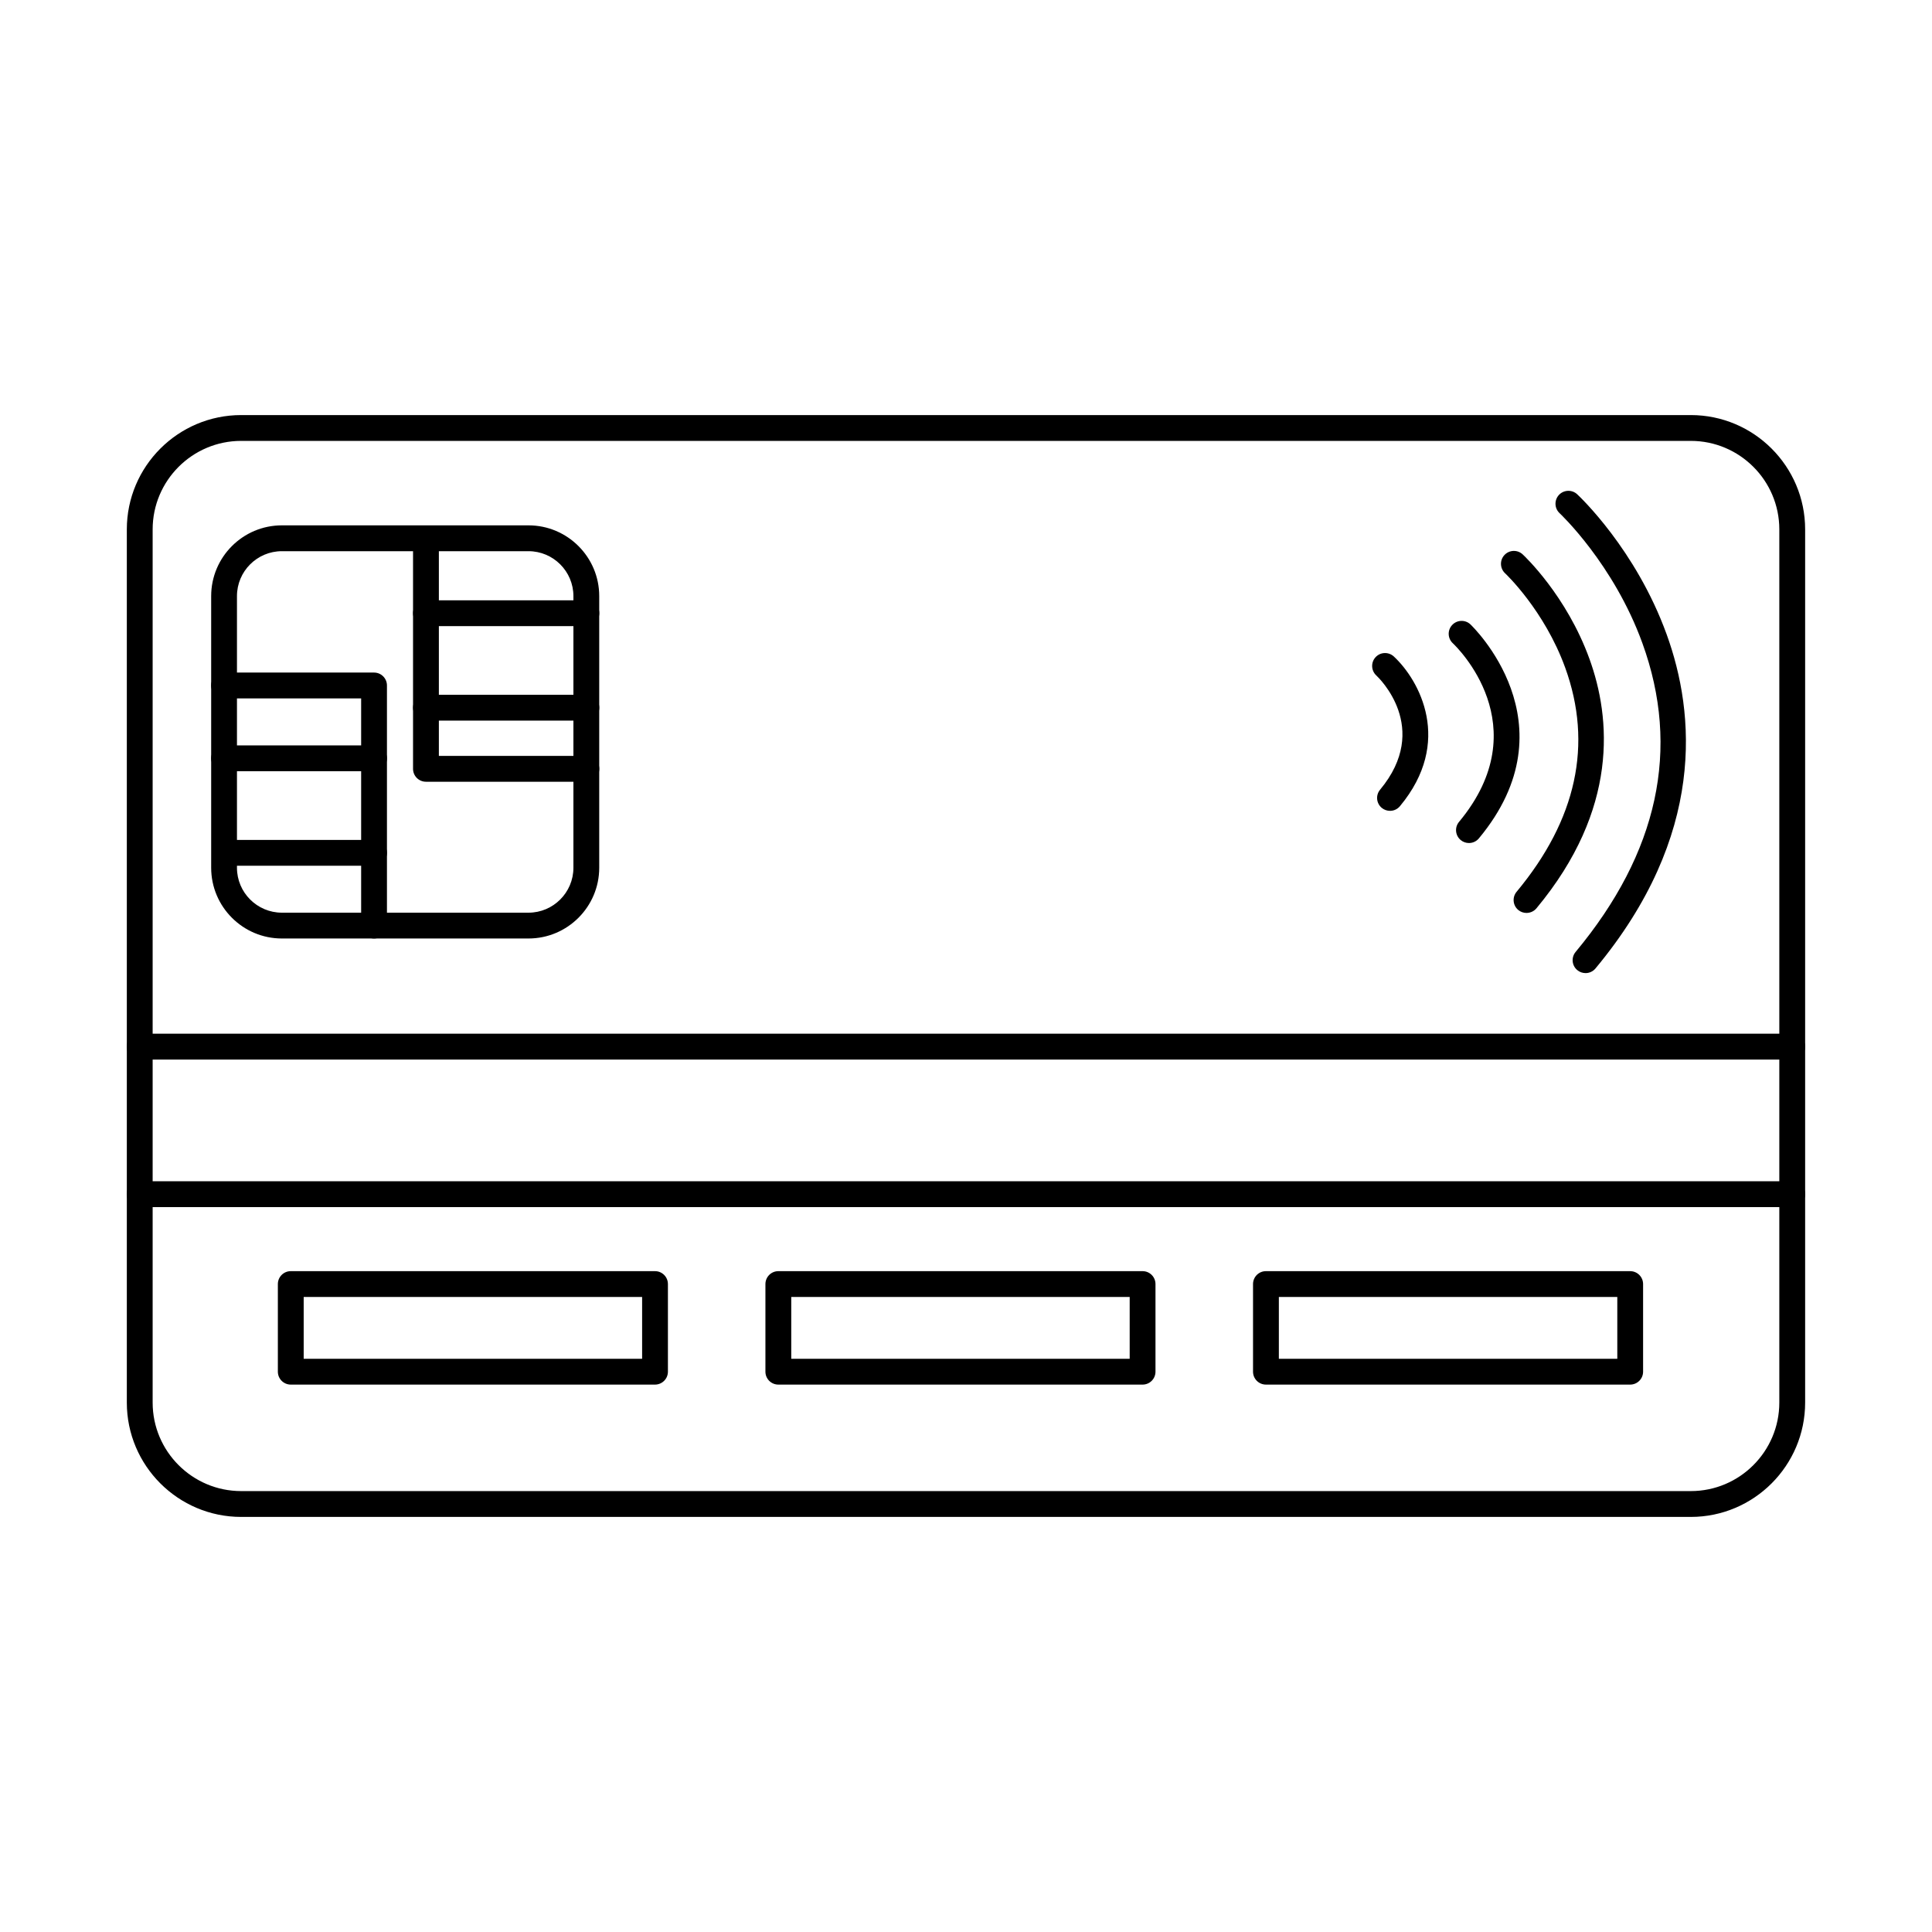
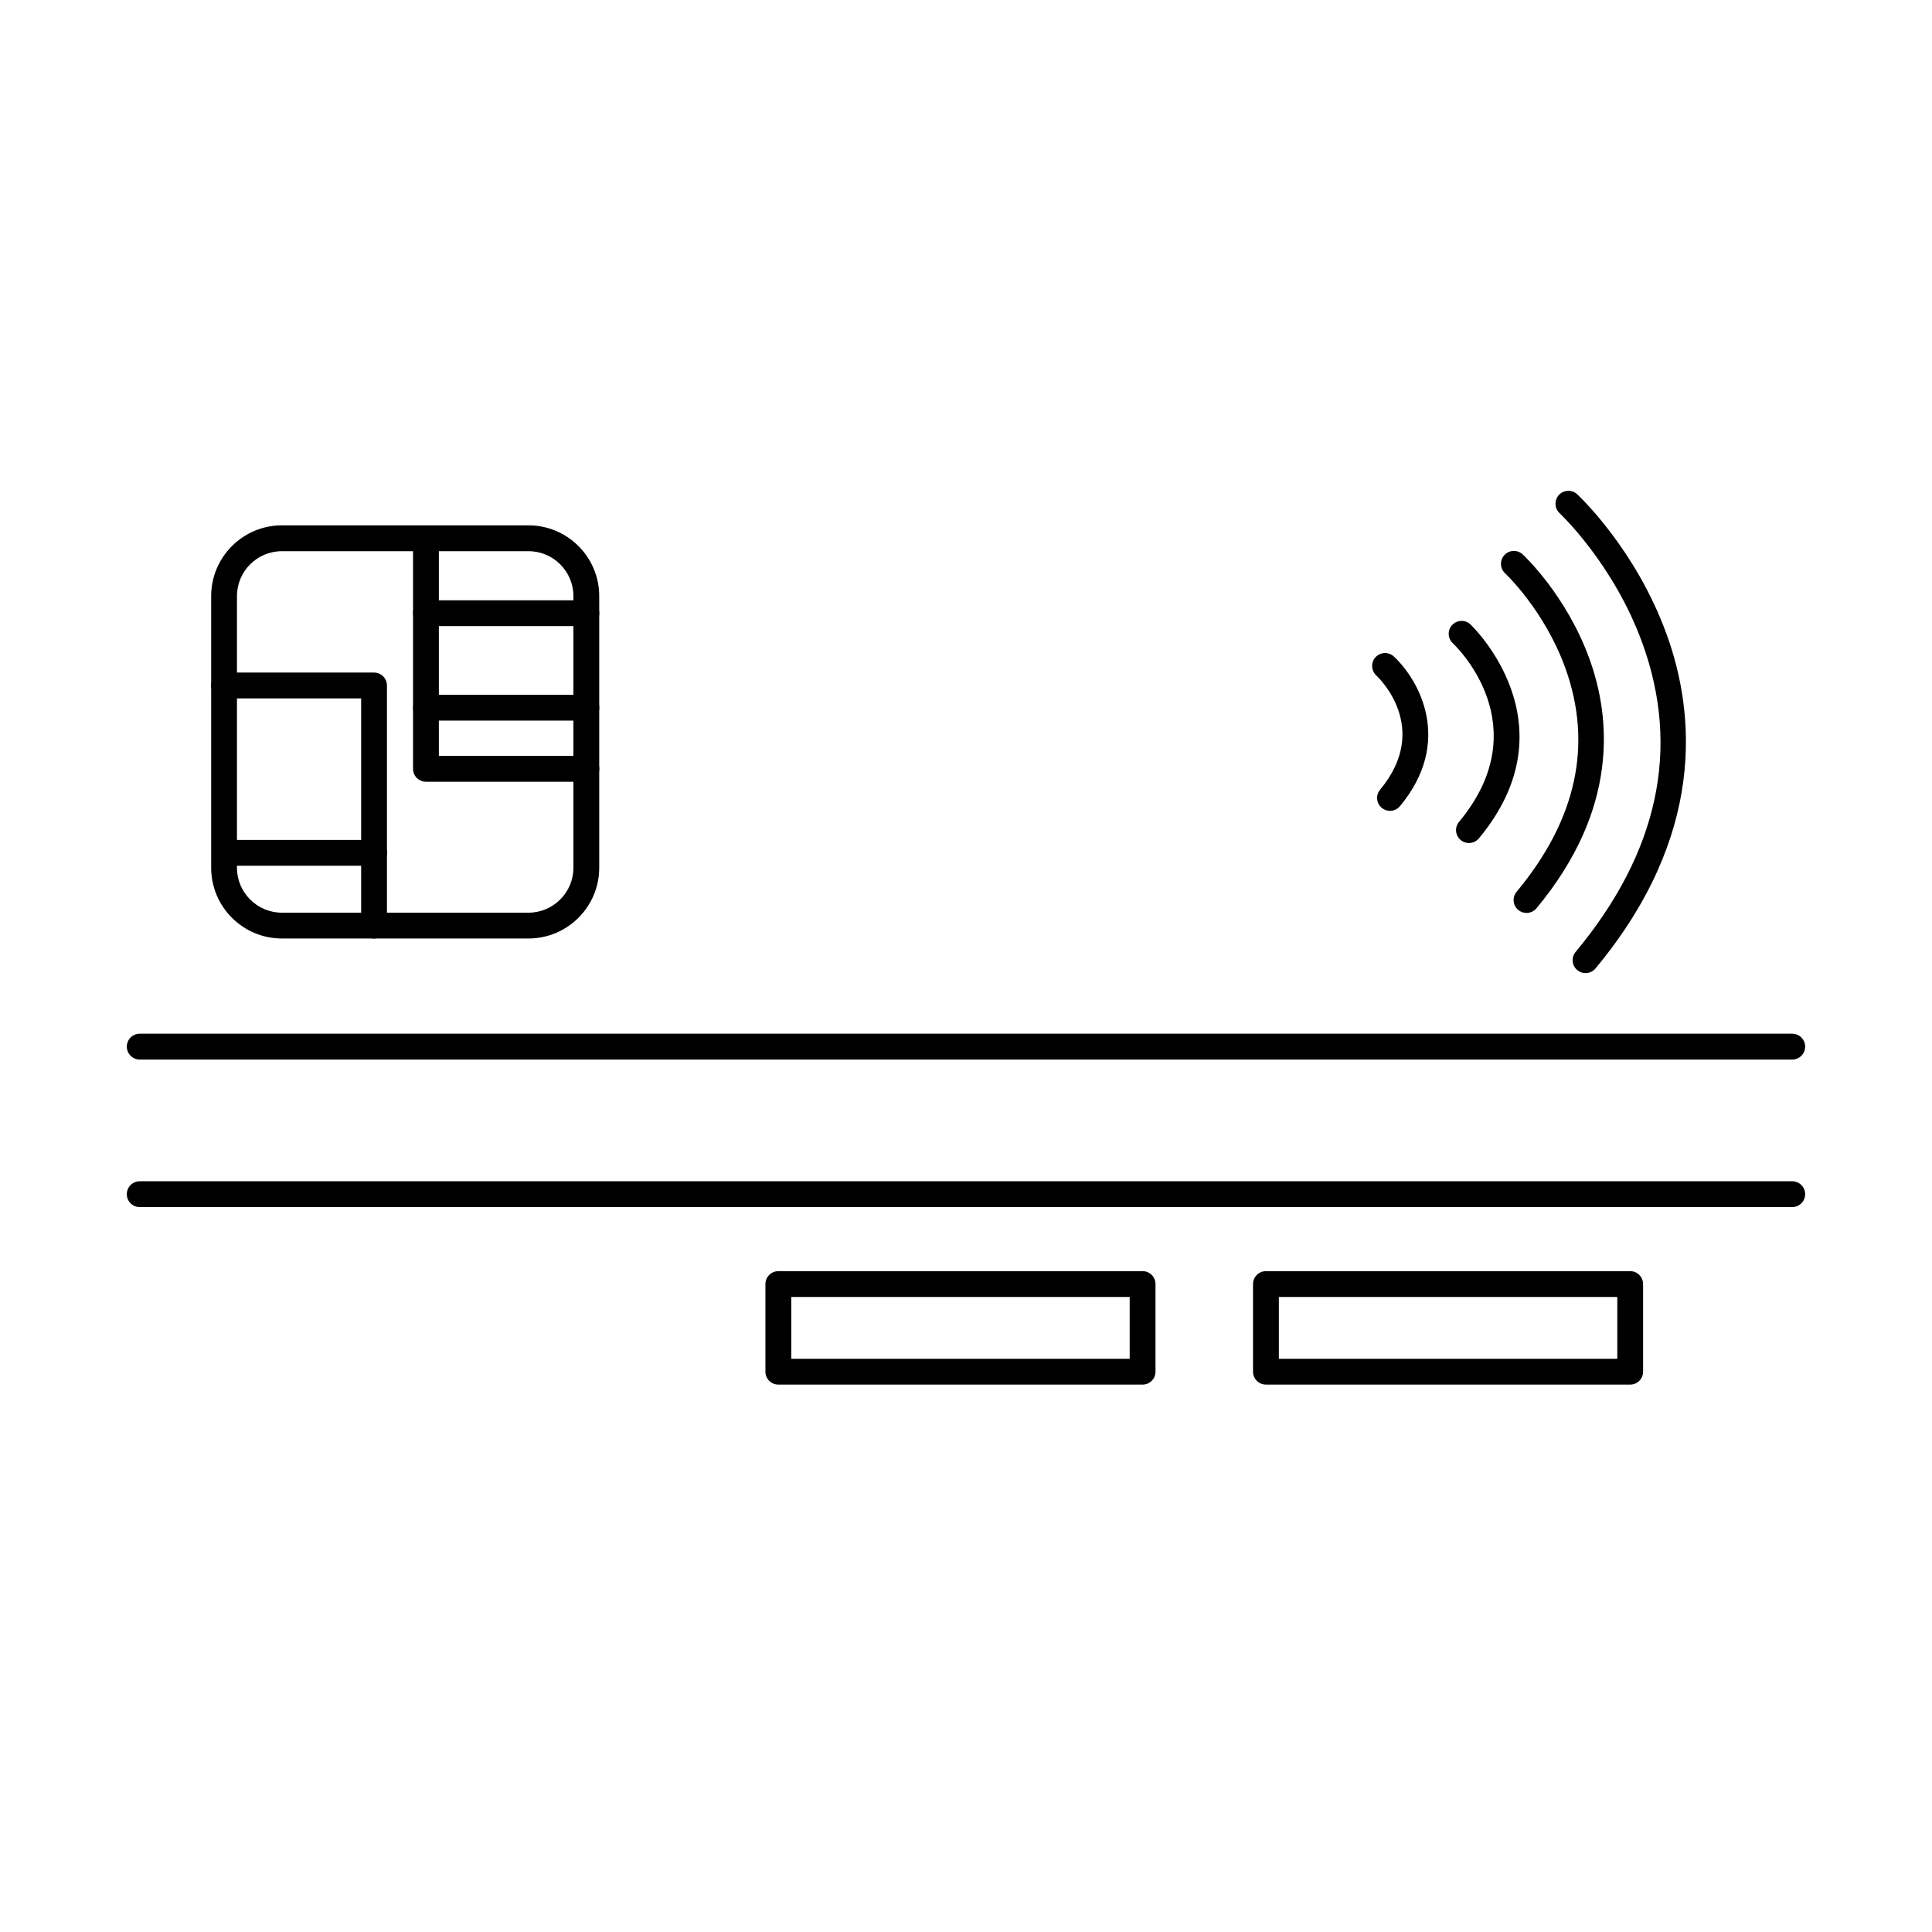
<svg xmlns="http://www.w3.org/2000/svg" fill="#000000" width="800px" height="800px" version="1.1" viewBox="144 144 512 512">
  <g fill-rule="evenodd">
-     <path d="m207.91 260.84c-12.938 0-23.457 10.523-23.457 23.457v231.4c0 12.938 10.52 23.457 23.457 23.457h384.17c12.938 0 23.457-10.523 23.457-23.457v-231.4c0-12.938-10.523-23.457-23.457-23.457zm384.16 285.16h-384.16c-16.707 0-30.301-13.594-30.301-30.301v-231.4c0-16.715 13.594-30.301 30.301-30.301h384.17c16.707 0 30.301 13.586 30.301 30.301v231.4c0 16.703-13.598 30.301-30.301 30.301z" />
-     <path d="m224.48 504.09h89.688v-16.375h-89.688zm93.109 6.844h-96.531c-1.887 0-3.422-1.531-3.422-3.422v-23.219c0-1.891 1.531-3.422 3.418-3.422h96.535c1.887 0 3.418 1.531 3.418 3.422v23.219c0 1.891-1.535 3.422-3.422 3.422z" />
    <path d="m353.69 504.09h89.688v-16.375h-89.688zm93.109 6.844h-96.531c-1.887 0-3.422-1.531-3.422-3.422v-23.219c0-1.891 1.531-3.422 3.422-3.422h96.531c1.887 0 3.418 1.531 3.418 3.422v23.219c0 1.891-1.531 3.422-3.418 3.422z" />
    <path d="m482.91 504.09h89.691v-16.375h-89.691zm93.109 6.844h-96.531c-1.887 0-3.422-1.531-3.422-3.422v-23.219c0-1.891 1.531-3.422 3.418-3.422h96.531c1.887 0 3.422 1.531 3.422 3.422v23.219c0 1.891-1.535 3.422-3.422 3.422z" />
    <path d="m218.7 290.07c-6.559 0-11.902 5.336-11.902 11.902v71.996c0 6.559 5.344 11.902 11.902 11.902h65.359c6.559 0 11.902-5.344 11.902-11.902v-71.996c0-6.566-5.348-11.902-11.902-11.902zm65.359 102.64h-65.359c-10.336 0-18.738-8.41-18.738-18.746v-71.996c0-10.336 8.402-18.746 18.734-18.746h65.359c10.336 0 18.746 8.41 18.746 18.746v71.996c0 10.336-8.41 18.746-18.746 18.746z" />
    <path d="m299.39 351.17h-42.508c-1.887 0-3.422-1.531-3.422-3.422v-60.797c0-1.891 1.531-3.422 3.422-3.422s3.422 1.531 3.422 3.422v57.375h39.086c1.887 0 3.422 1.523 3.422 3.422 0 1.887-1.531 3.422-3.422 3.422z" />
    <path d="m299.39 334.97h-42.508c-1.887 0-3.422-1.531-3.422-3.422 0-1.887 1.531-3.422 3.422-3.422h42.508c1.887 0 3.422 1.531 3.422 3.422 0 1.887-1.531 3.422-3.422 3.422z" />
    <path d="m299.39 309.93h-42.508c-1.887 0-3.422-1.531-3.422-3.422 0-1.887 1.531-3.422 3.422-3.422h42.508c1.887 0 3.422 1.531 3.422 3.422 0 1.891-1.531 3.422-3.422 3.422z" />
    <path d="m243.13 392.71c-1.887 0-3.422-1.531-3.422-3.422v-60.207h-36.332c-1.891 0-3.414-1.531-3.414-3.422 0-1.887 1.523-3.422 3.414-3.422h39.754c1.887 0 3.418 1.531 3.418 3.422v63.629c0 1.891-1.531 3.422-3.418 3.422z" />
    <path d="m243.13 373.43h-39.594c-1.891 0-3.422-1.531-3.422-3.422 0-1.887 1.531-3.422 3.422-3.422h39.594c1.887 0 3.418 1.531 3.418 3.422s-1.531 3.422-3.418 3.422z" />
-     <path d="m243.13 348.38h-39.754c-1.891 0-3.414-1.531-3.414-3.422s1.523-3.422 3.414-3.422h39.754c1.887 0 3.418 1.531 3.418 3.422 0 1.887-1.531 3.422-3.418 3.422z" />
    <path d="m564.18 401.88c-0.766 0-1.543-0.258-2.184-0.793-1.449-1.203-1.648-3.359-0.445-4.812 21.902-26.328 27.852-53.855 17.695-81.84-7.609-20.98-21.793-34.301-21.934-34.434-1.379-1.281-1.461-3.449-0.18-4.836 1.293-1.383 3.457-1.461 4.836-0.18 0.633 0.59 15.539 14.594 23.707 37.117 7.602 20.926 10.484 53.27-18.859 88.551-0.676 0.812-1.648 1.23-2.637 1.23z" />
    <path d="m548.54 385.94c-0.766 0-1.543-0.258-2.184-0.785-1.453-1.211-1.648-3.367-0.445-4.82 15.91-19.121 20.242-39.102 12.883-59.391-5.539-15.254-15.824-24.918-15.922-25.008-1.387-1.293-1.469-3.457-0.188-4.84 1.293-1.391 3.457-1.469 4.84-0.18 0.473 0.438 11.609 10.895 17.695 27.691 5.676 15.637 7.84 39.789-14.039 66.098-0.676 0.812-1.656 1.23-2.637 1.23z" />
    <path d="m533.29 367.41c-0.773 0-1.551-0.258-2.184-0.785-1.461-1.211-1.656-3.367-0.445-4.82 21.16-25.438-0.711-46.461-1.656-47.344-1.379-1.293-1.453-3.449-0.168-4.828 1.293-1.383 3.449-1.461 4.828-0.18 0.277 0.258 27.609 26.246 2.254 56.727-0.676 0.812-1.648 1.23-2.629 1.23z" />
    <path d="m512.37 358.88c-0.777 0-1.551-0.258-2.191-0.785-1.453-1.211-1.648-3.367-0.438-4.82 13.613-16.375-0.41-29.723-1.016-30.281-1.379-1.293-1.461-3.457-0.18-4.836 1.285-1.391 3.449-1.461 4.84-0.18 6.754 6.273 15.789 22.637 1.613 39.672-0.676 0.812-1.648 1.23-2.625 1.23z" />
    <path d="m618.96 424.79h-437.93c-1.887 0-3.422-1.531-3.422-3.422 0-1.891 1.531-3.422 3.422-3.422h437.93c1.887 0 3.422 1.531 3.422 3.422 0 1.887-1.531 3.422-3.422 3.422zm0 39.102h-437.93c-1.887 0-3.422-1.531-3.422-3.422 0-1.898 1.531-3.422 3.422-3.422h437.93c1.887 0 3.422 1.523 3.422 3.422 0 1.887-1.531 3.422-3.422 3.422z" />
  </g>
</svg>